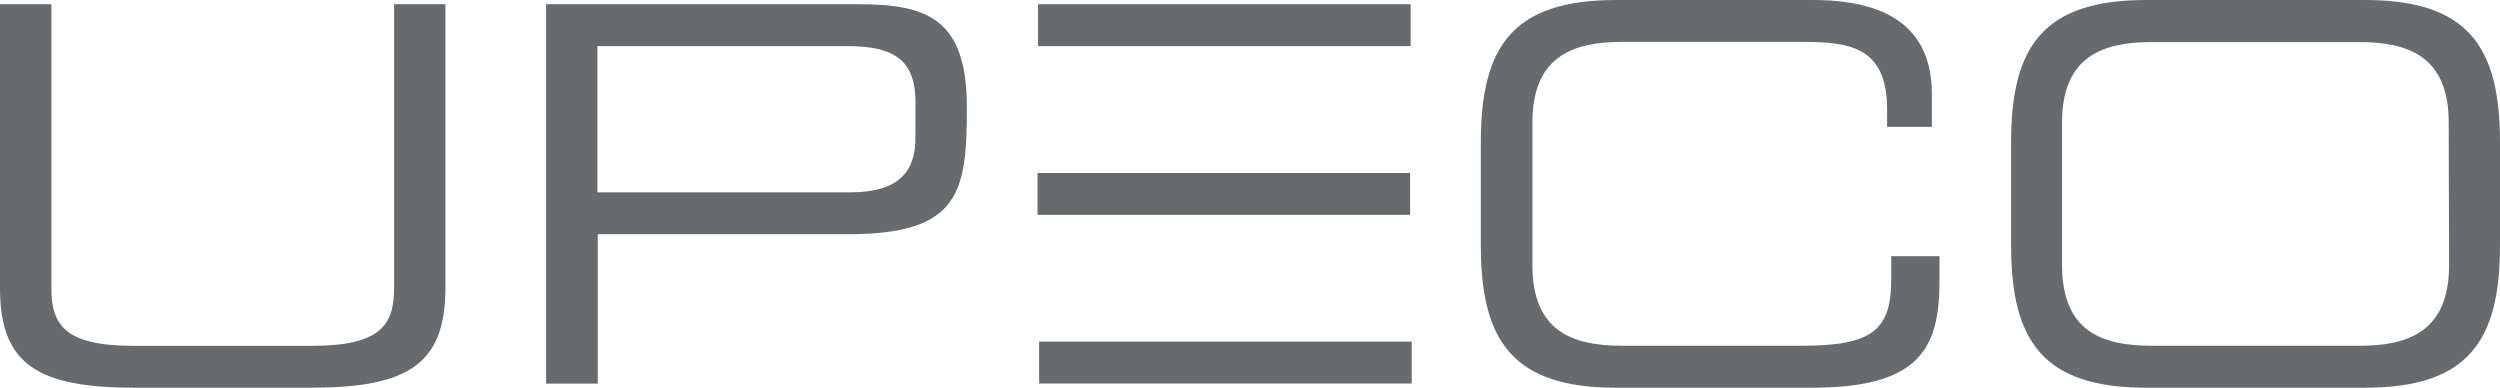
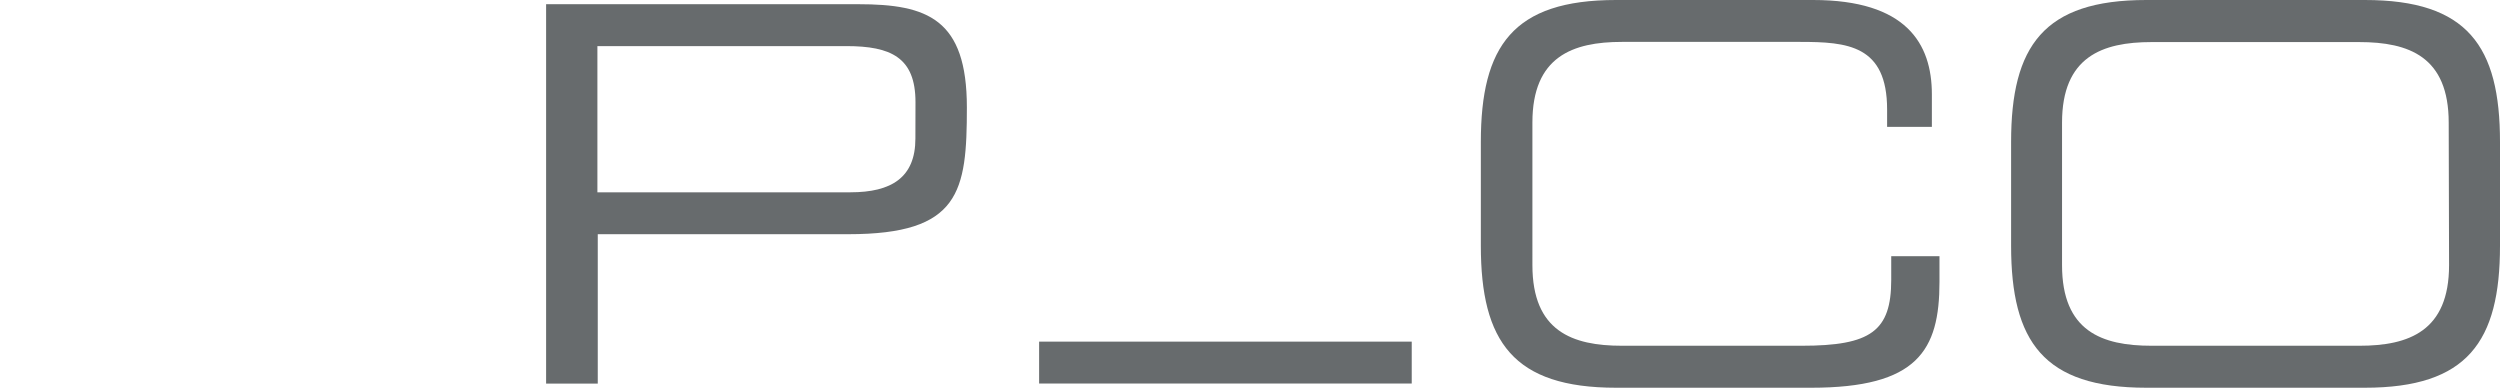
<svg xmlns="http://www.w3.org/2000/svg" viewBox="0 0 279.25 43.31">
  <defs>
    <style>.cls-1{fill:#676b6d;}</style>
  </defs>
  <g id="Ebene_2" data-name="Ebene 2">
    <g id="Ebene_1-2" data-name="Ebene 1">
-       <path class="cls-1" d="M0,.47H5.74V32.13c0,4.1,1.4,6.5,9.19,6.5h19.9c7.78,0,9.19-2.4,9.19-6.5V.47h5.73V32.19c0,8.61-4.33,11.12-15.1,11.12H15.1C4.33,43.31,0,40.8,0,32.19Z" />
      <path class="cls-1" d="M61,.47H95.87C103.6.47,108,2.11,108,12c0,9.42-.76,14.16-13.23,14.16h-28V42.85H61Zm41.26,10.94c0-5-2.75-6.26-7.72-6.26H66.73V21.48H95c4.56,0,7.25-1.64,7.25-6Z" />
      <path class="cls-1" d="M165.41,15.86C165.41,5.15,169,0,180.51,0h22c10.42,0,13.28,4.86,13.28,10.54v3.63h-5V12.23c0-7.2-4.45-7.55-9.72-7.55h-19.9c-5.5,0-10,1.64-10,9V29.62c0,7.37,4.45,9,10,9h20.08c7.73,0,10-1.64,10-7.37V28.62h5.39v2.87c0,7.67-2.46,11.82-14.34,11.82H180.51c-11.47,0-15.1-5.15-15.1-15.86Z" />
      <path class="cls-1" d="M224.64,15.86C224.64,5.15,228.27,0,239.74,0h24.41c11.47,0,15.1,5.15,15.1,15.86V27.45c0,10.71-3.63,15.86-15.1,15.86H239.74c-11.47,0-15.1-5.15-15.1-15.86Zm48.88-2.16c0-7.38-4.45-9-10-9H240.33c-5.51,0-10,1.64-10,9V29.62c0,7.37,4.44,9,10,9h23.23c5.51,0,10-1.64,10-9Z" />
-       <rect class="cls-1" x="115.95" y="0.47" width="41.62" height="4.68" />
      <rect class="cls-1" x="116.07" y="38.16" width="41.62" height="4.68" />
-       <rect class="cls-1" x="115.89" y="19.32" width="41.62" height="4.68" />
    </g>
  </g>
</svg>